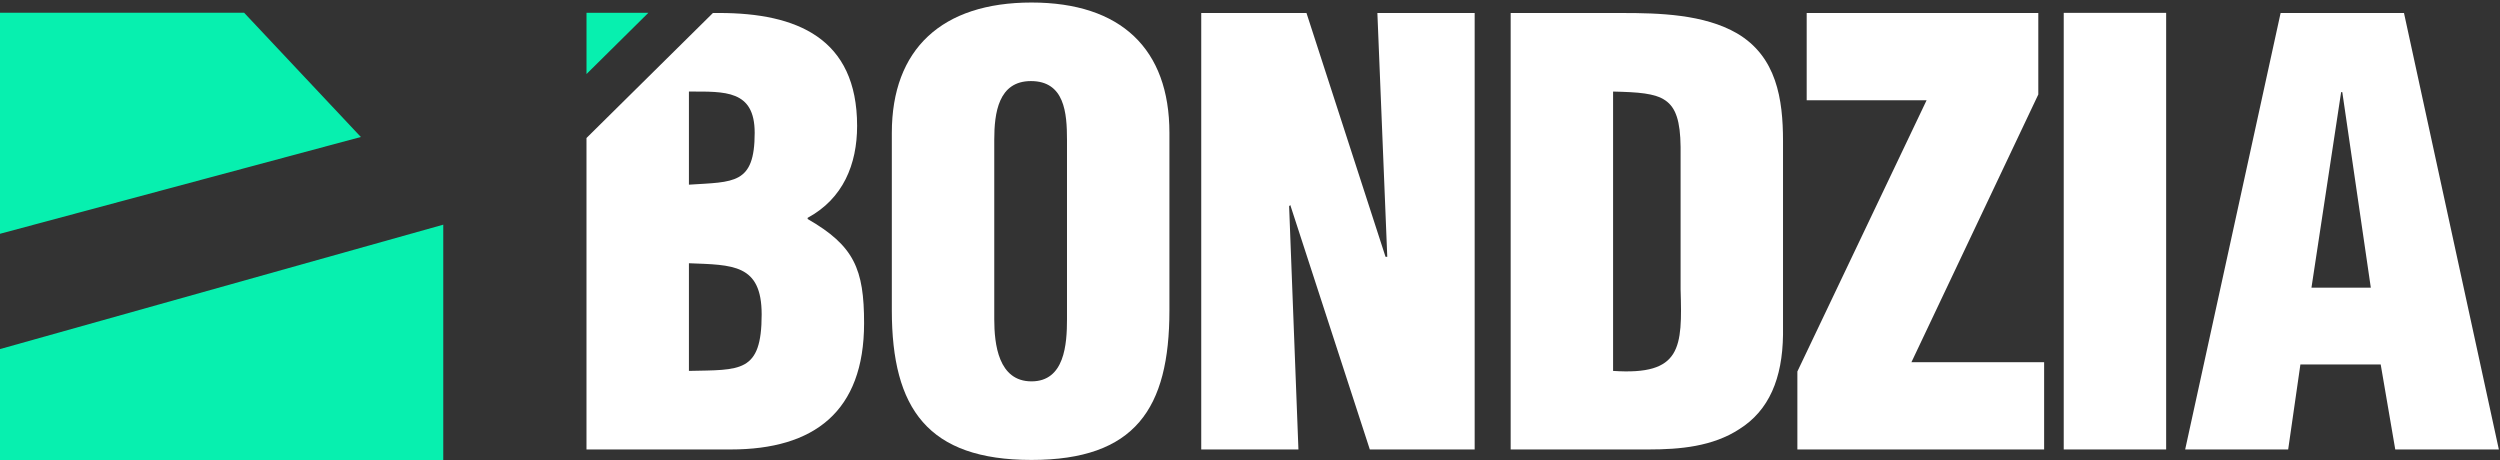
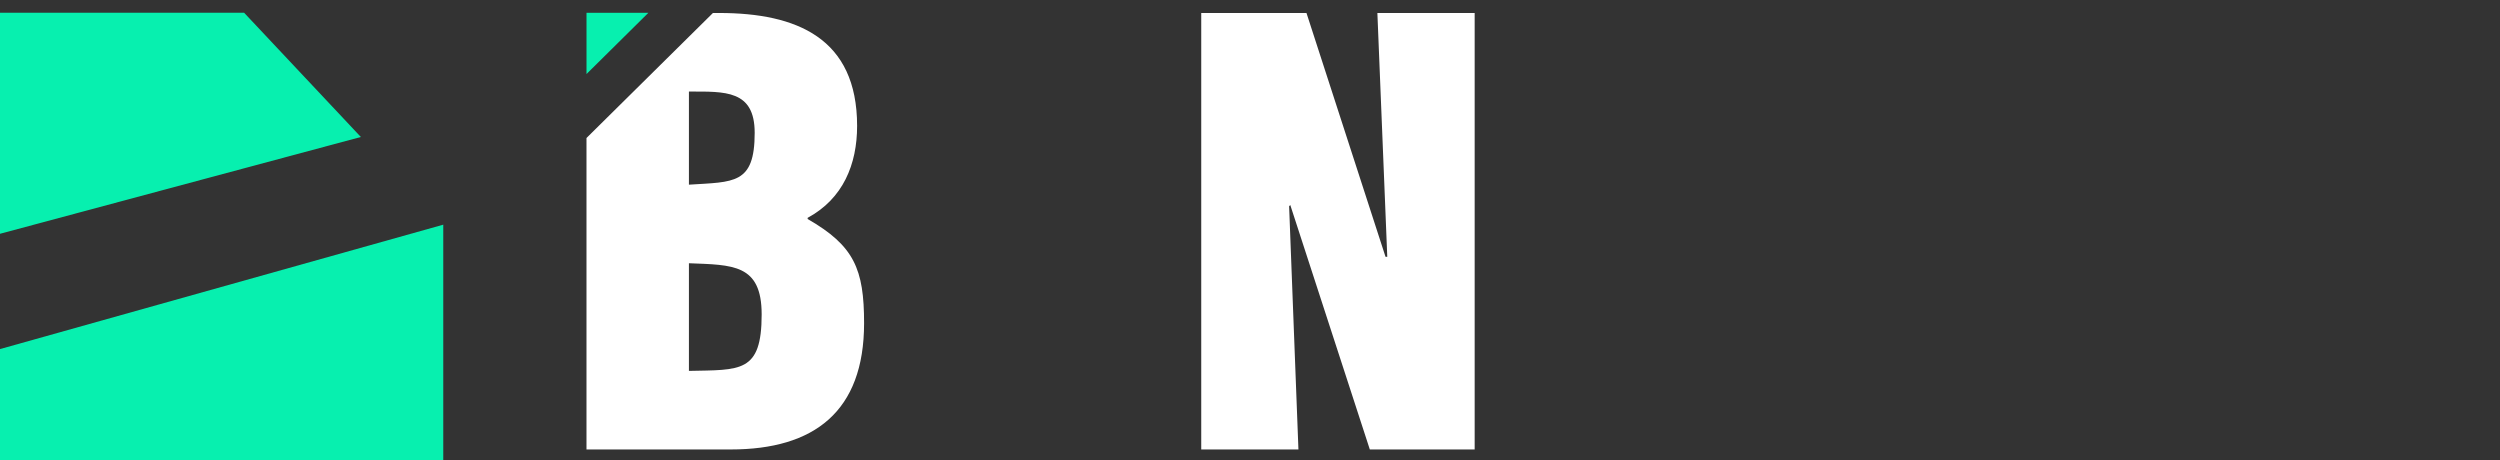
<svg xmlns="http://www.w3.org/2000/svg" xml:space="preserve" width="2.744in" height="0.505in" version="1.1" style="shape-rendering:geometricPrecision; text-rendering:geometricPrecision; image-rendering:optimizeQuality; fill-rule:evenodd; clip-rule:evenodd" viewBox="0 0 2744 505">
  <rect x="0" y="0" width="2744" height="505" fill="#333333" stroke="none" />
  <defs>
    <style type="text/css">
   
    .fil2 {fill:#07F0AF}
    .fil1 {fill:#07F0AF;fill-rule:nonzero}
    .fil0 {fill:white;fill-rule:nonzero}
   
  </style>
  </defs>
  <g id="Layer_x0020_1">
    <g id="_2140427117744">
      <path class="fil0" d="M756.16 288.93c47.91,1.91 79.84,0.64 79.84,56.21 0,64.52 -23.63,60.68 -79.84,61.96l0 -118.17zm0 -188.43c39.6,0 72.18,-1.92 72.18,45.35 0,56.85 -23,53.65 -72.18,56.85l0 -102.2zm45.99 392.83c91.34,0 146.27,-41.52 146.27,-138.61 0,-59.4 -10.85,-84.96 -61.96,-114.34l0 -1.28c38.96,-21.08 54.3,-58.76 54.3,-100.92 0,-96.45 -66.43,-123.92 -151.39,-123.92l-6.86 0 -138.78 137.22 0 341.83 158.41 0z" />
-       <path class="fil0" d="M1171.14 350.25c0,27.46 -2.56,68.34 -38.96,68.34 -36.41,0 -40.88,-40.88 -40.88,-68.34l0 -196.74c0,-29.39 4.47,-64.52 40.24,-64.52 37.05,0 39.6,35.13 39.6,64.52l0 196.74zm112.42 -204.4c0,-91.98 -53.02,-143.08 -151.39,-143.08 -98.37,0 -153.3,51.1 -153.3,143.08l0 194.82c0,107.94 39.61,164.15 153.3,164.15 113.7,0 151.39,-56.21 151.39,-164.15l0 -194.82z" />
      <polygon class="fil0" points="1503.51,493.33 1618.59,493.33 1618.59,14.27 1511.81,14.27 1522.67,281.9 1520.76,281.9 1433.99,14.27 1318.48,14.27 1318.48,493.33 1425.16,493.33 1414.94,226.33 1416.22,225.06 " />
-       <path class="fil0" d="M1809.48 493.33c34.49,0 70.26,-3.19 99.65,-22.35 32.58,-20.44 47.27,-55.57 47.91,-103.48l0 -212.7c0,-45.99 -7.02,-92.62 -50.46,-118.17 -36.41,-21.08 -85.59,-22.35 -126.47,-22.35l-122 0 0 479.06 151.38 0zm-38.96 -392.83c54.94,1.28 73.46,4.47 74.1,60.68l0 156.5c1.92,63.87 1.28,94.53 -74.1,89.43l0 -306.6z" />
-       <polygon class="fil0" points="1983.02,110.08 2114.61,110.08 1972.8,407.74 1972.8,493.33 2243.63,493.33 2243.63,397.52 2098,397.52 2237.24,103.69 2237.24,14.27 1983.02,14.27 " />
-       <polygon class="fil0" points="2377.57,493.33 2377.57,14.11 2265.15,14.11 2265.15,493.33 " />
-       <path class="fil0" d="M2511.5 493.33l13.41 -93.26 88.15 0 15.97 93.26 113.7 0 -104.12 -479.06 -135.41 0 -104.76 479.06 113.06 0zm90.7 -177.57l-65.15 0 32.57 -214.62 1.28 0 31.3 214.62z" />
      <polygon class="fil1" points="-1.4,14 -1.4,256.98 396.08,150.35 267.95,14 " />
      <polygon class="fil1" points="-1.4,383.54 -1.4,507.56 486.53,507.56 486.53,246.6 " />
      <polygon class="fil2" points="643.75,81.26 711.68,14.03 643.75,14.04 " />
    </g>
  </g>
</svg>